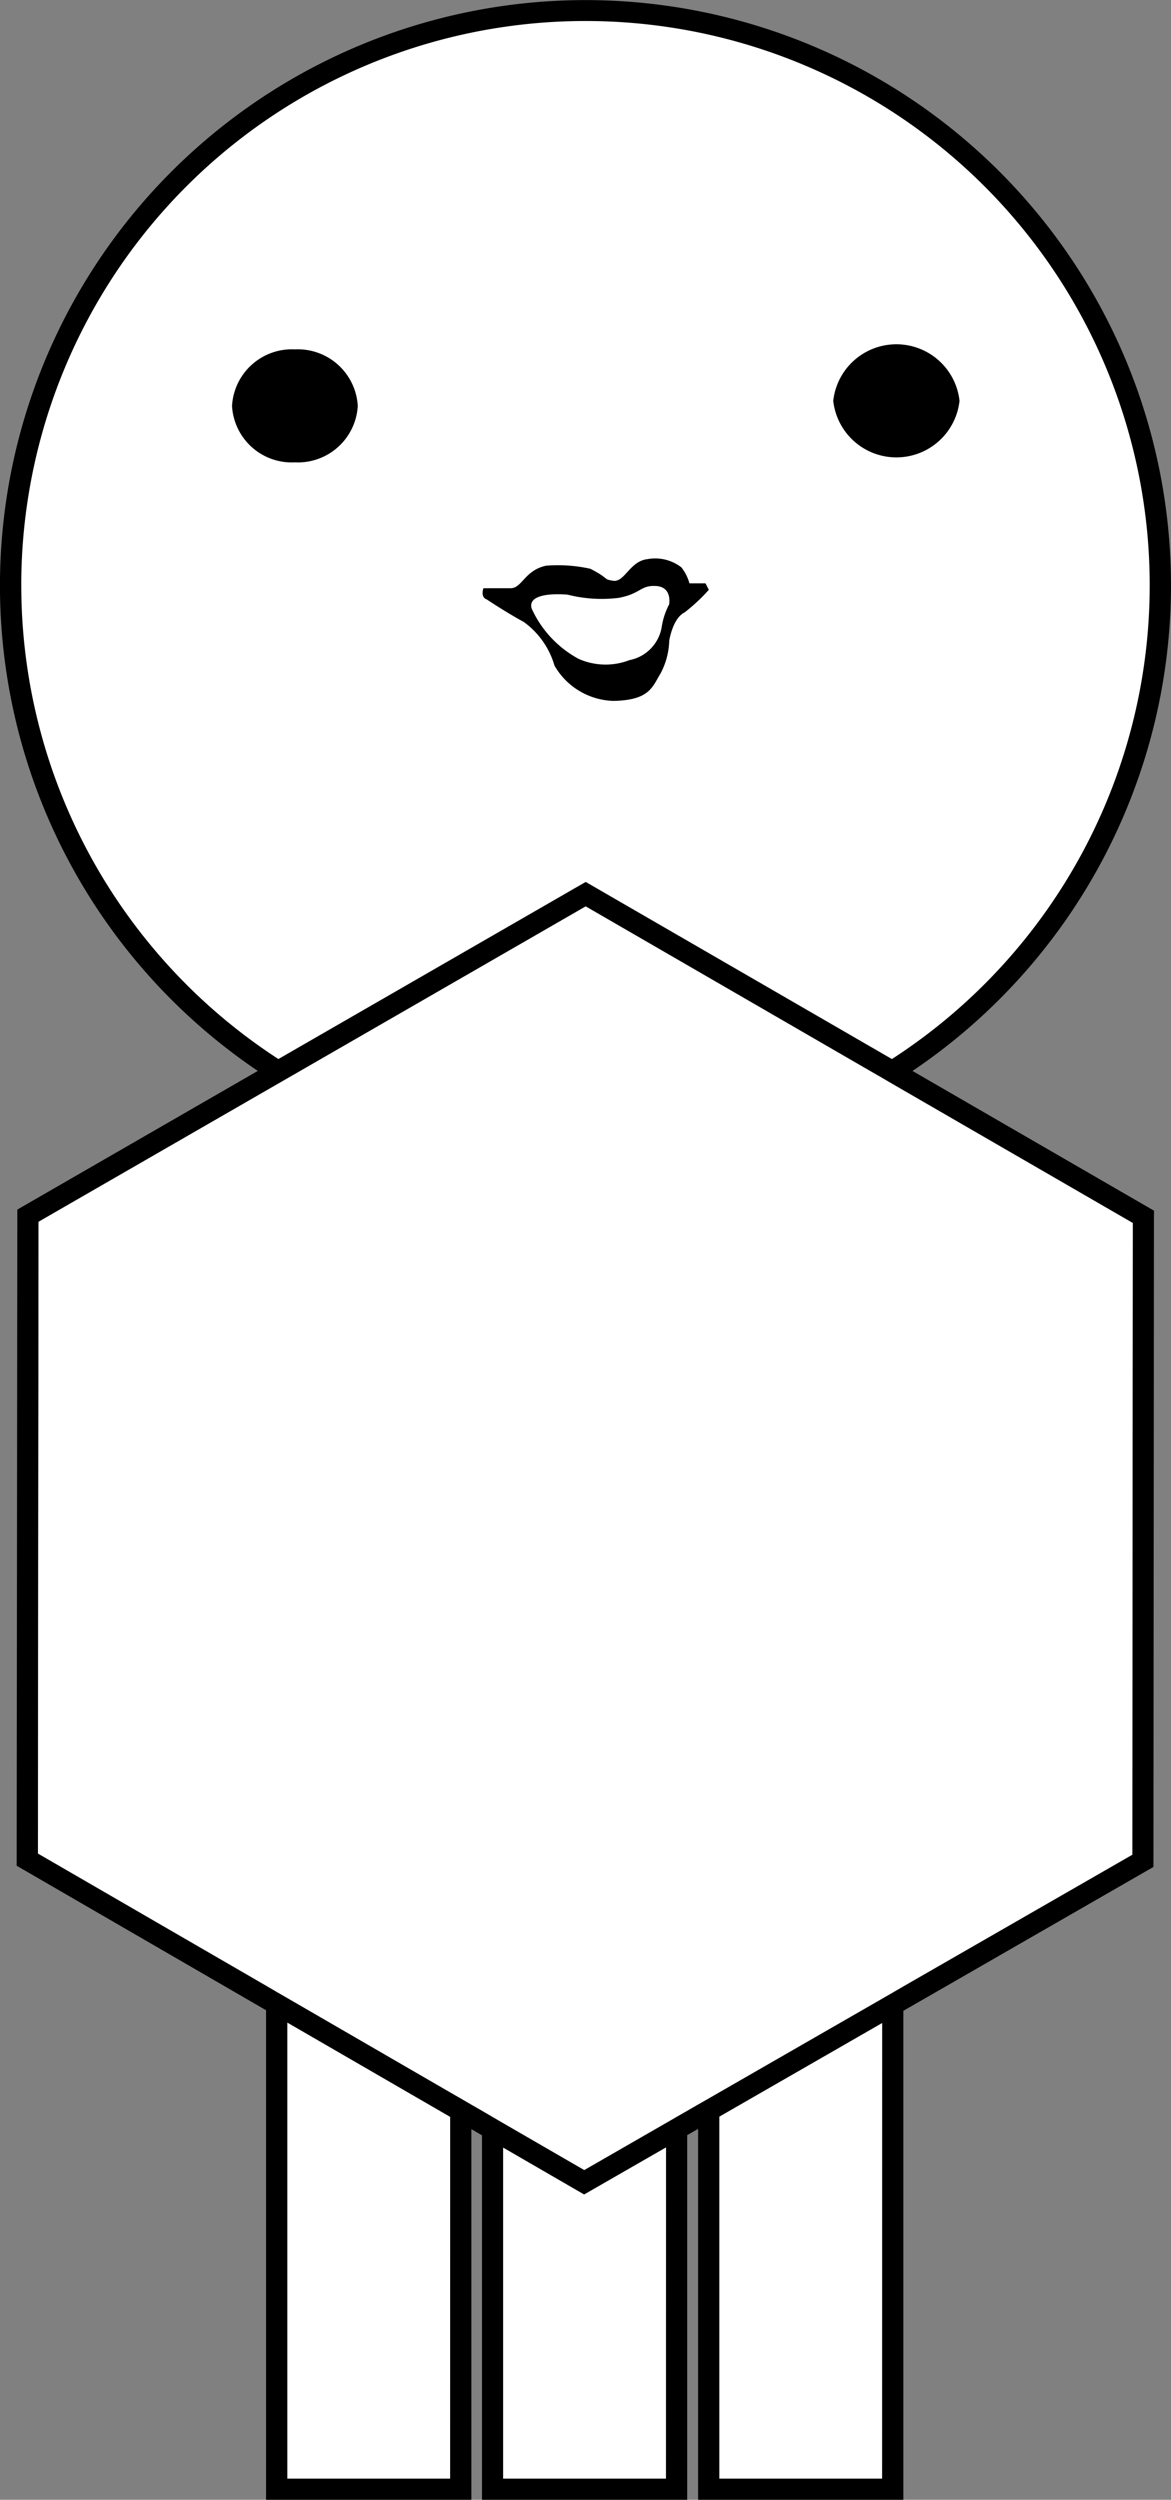
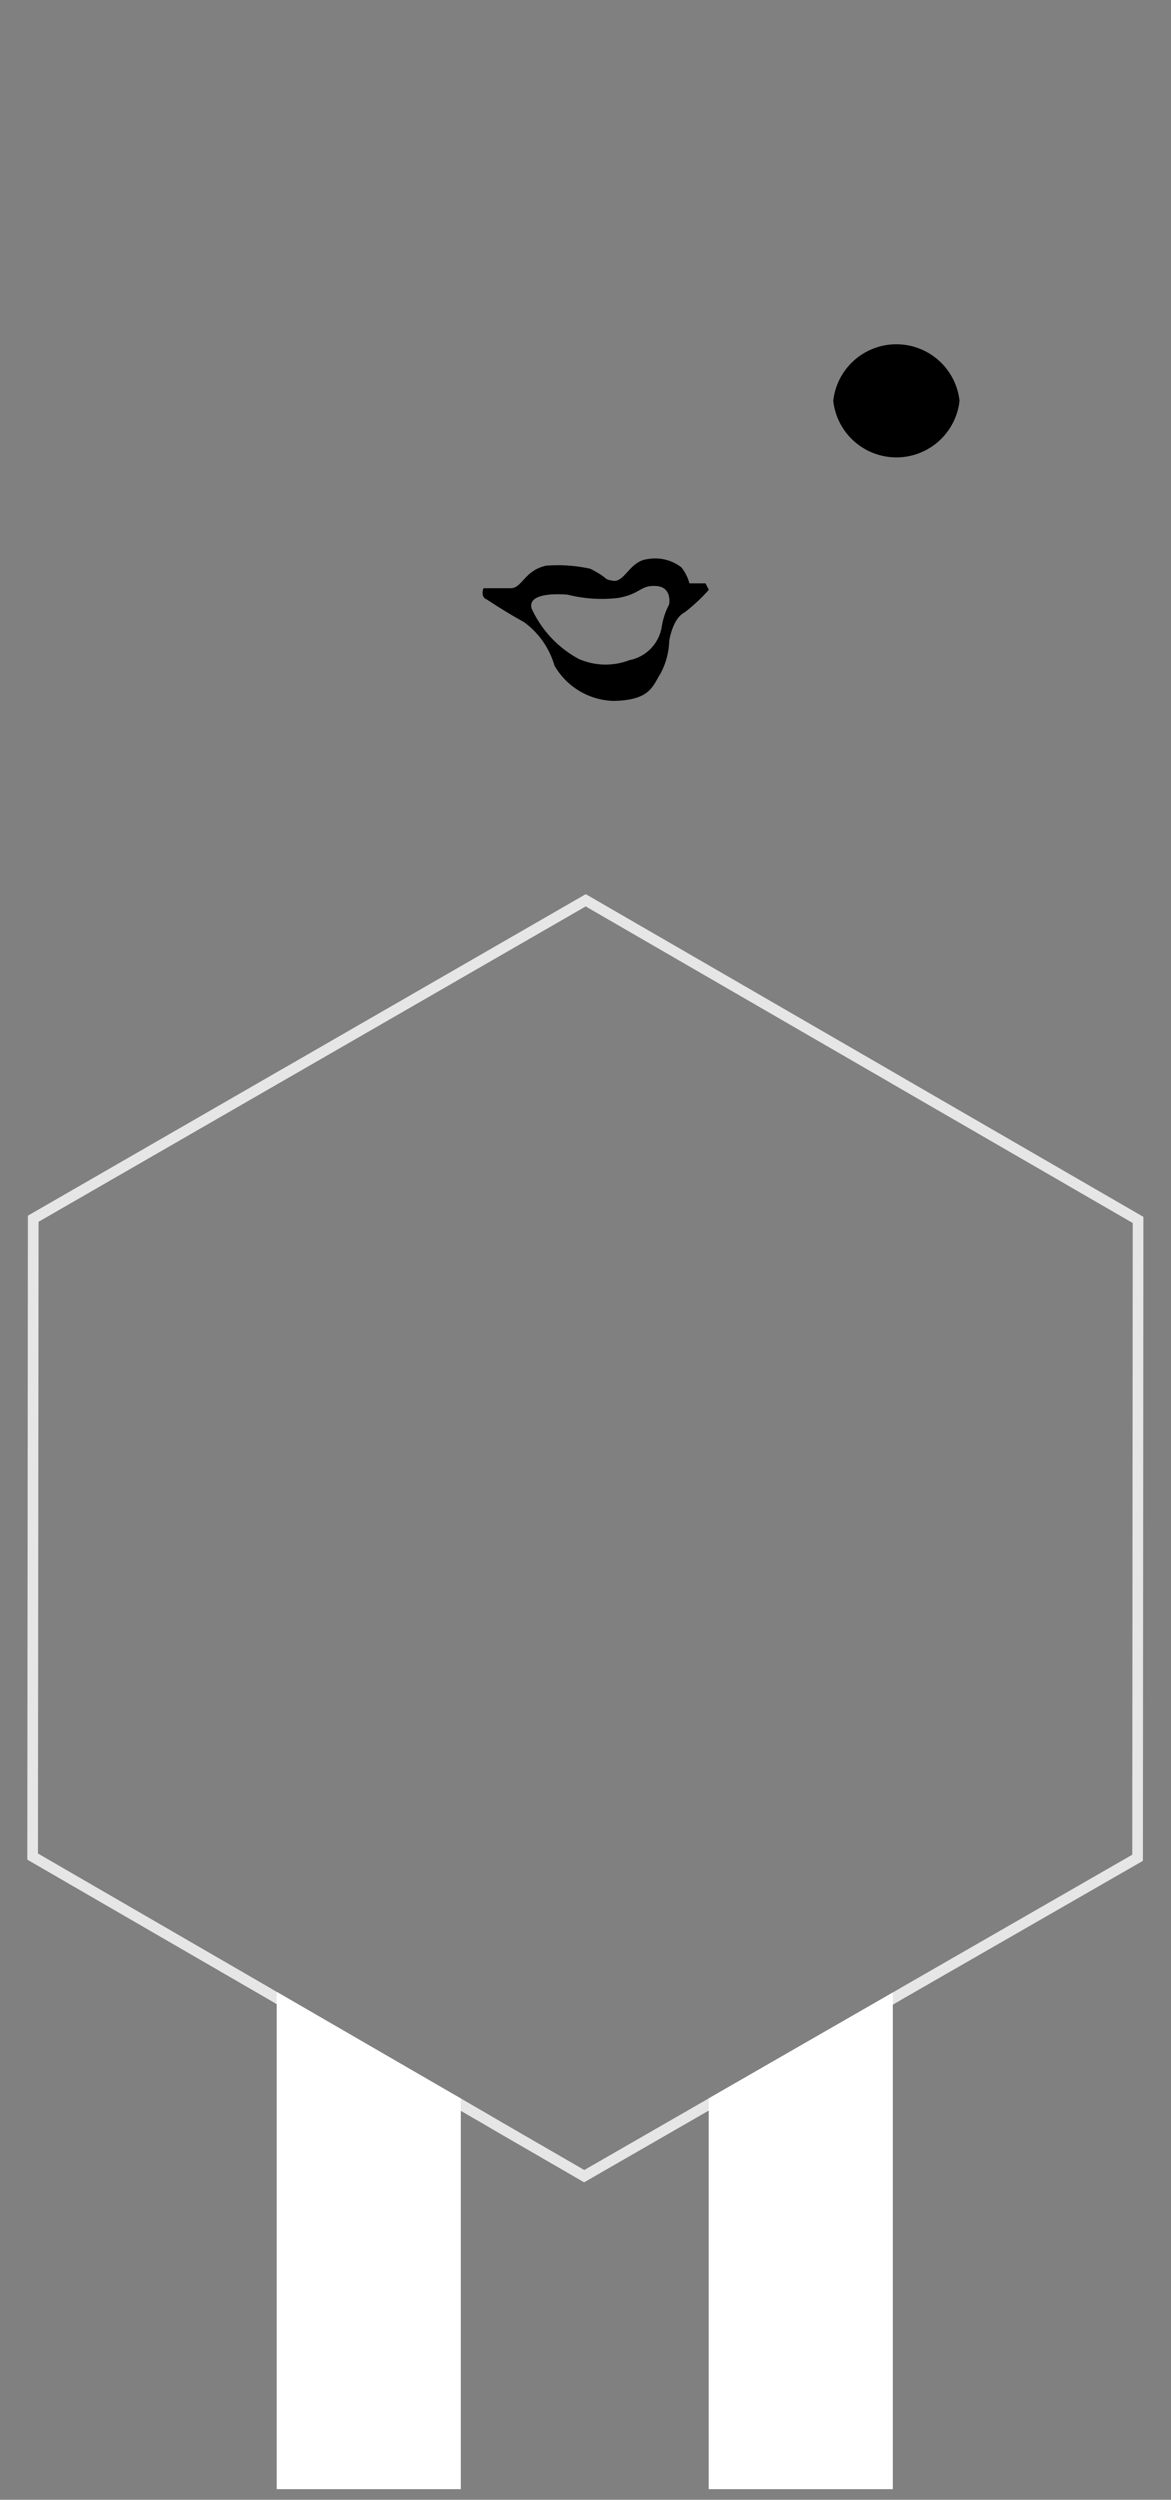
<svg xmlns="http://www.w3.org/2000/svg" width="35.135" height="75" viewBox="0 0 35.135 75">
  <rect x="0" y="0" width="35.135" height="75" fill="#808080" stroke="none" />
  <defs>
    <style>.ba2fd0cf-7aae-4d90-8d87-22eb10c28d85,.feb7c0ac-6328-431d-8d83-edd41860147f{fill:#fff;}.feb7c0ac-6328-431d-8d83-edd41860147f{opacity:0.8;}</style>
  </defs>
  <title>Asset 4</title>
  <g id="ed243696-a480-4981-9971-b23a235ef224" data-name="Layer 2">
    <g id="f126d2ba-7de2-4cd8-929c-6d978134815b" data-name="Design">
      <polygon class="ba2fd0cf-7aae-4d90-8d87-22eb10c28d85" points="13.826 62.96 13.826 74.681 8.302 74.681 8.302 59.761 8.621 59.945 13.507 62.776 13.826 62.96" />
-       <polygon class="ba2fd0cf-7aae-4d90-8d87-22eb10c28d85" points="20.303 63.508 20.303 74.681 14.781 74.681 14.781 63.514 15.098 63.698 17.529 65.105 19.984 63.692 20.303 63.508" />
      <polygon class="ba2fd0cf-7aae-4d90-8d87-22eb10c28d85" points="26.788 59.779 26.788 74.681 21.264 74.681 21.264 62.957 21.583 62.773 26.469 59.963 26.788 59.779" />
-       <path class="ba2fd0cf-7aae-4d90-8d87-22eb10c28d85" d="M34.816,17.565A17.244,17.244,0,0,1,27.081,31.96c-.099.063-.199.13-.301.193q-.154.099-.307.19l-.325-.187-8.573-4.961L8.968,32.156l-.325.187c-.102-.066-.205-.13-.304-.193-.102-.063-.199-.13-.298-.193A17.253,17.253,0,1,1,34.816,17.565Z" />
      <path d="M21.168,17.502h-.482a1.346,1.346,0,0,0-.241-.479,1.282,1.282,0,0,0-1.013-.248c-.532.056-.686.691-1.026.651-.336-.053-.08-.044-.691-.361a4.504,4.504,0,0,0-1.329-.093c-.643.136-.722.676-1.063.676h-.818c-.091.289.096.334.096.334s.581.389,1.113.677a2.454,2.454,0,0,1,.922,1.309,2.108,2.108,0,0,0,1.771,1.061c1.097-.02,1.17-.435,1.411-.821a2.213,2.213,0,0,0,.262-.984s.1-.675.464-.852a5.476,5.476,0,0,0,.724-.676Zm-1.09.63a2.139,2.139,0,0,0-.223.674,1.216,1.216,0,0,1-.97,1,1.99,1.99,0,0,1-1.523-.038,3.241,3.241,0,0,1-1.409-1.507c-.162-.548,1.08-.419,1.08-.419a4.172,4.172,0,0,0,1.534.095c.675-.129.642-.386,1.127-.355C20.177,17.618,20.077,18.132,20.077,18.132Z" />
      <path d="M28.79,12.026a1.906,1.906,0,0,1-3.789,0,1.906,1.906,0,0,1,3.789,0Z" />
-       <path d="M10.735,12.181a1.8,1.8,0,0,1-1.887,1.691,1.795,1.795,0,0,1-1.886-1.691A1.799,1.799,0,0,1,8.848,10.482,1.803,1.803,0,0,1,10.735,12.181Z" />
      <path class="feb7c0ac-6328-431d-8d83-edd41860147f" d="M27.081,32.328l-.301-.175-.322-.187-8.883-5.139-8.916,5.139L8.338,32.15l-.304.175L.837,36.473.819,55.794l7.163,4.148.319.187.319.184,4.886,2.832.319.184.316.184.319.184.319.187.316.184,2.431,1.407,2.455-1.413.319-.184.316-.181.328-.19.316-.181.319-.184,4.886-2.81.319-.184.316-.184L34.292,55.83l.015-19.321ZM33.973,55.646l-6.868,3.949-.316.184-.319.184-4.886,2.81-.319.184-.316.181-.328.19-.316.181-.319.184-2.455,1.413-2.431-1.407-.316-.184-.319-.187-.319-.184-.316-.184-.319-.184L8.621,59.945l-.319-.184-.319-.187L1.139,55.61l.018-18.953L8.338,32.518l.304-.175.325-.187,8.606-4.961,8.573,4.961.325.187.304.178,7.212,4.172Z" />
-       <path d="M35.135,17.565a17.568,17.568,0,1,0-27.4,14.565l-7.215,4.16L.5,55.977l7.483,4.335V75h6.16V63.879l.319.187V75h6.157V64.059l.328-.187V75h6.157V60.33l7.504-4.317.015-19.505.003-.184-7.247-4.193A17.576,17.576,0,0,0,35.135,17.565Zm-34.497,0a16.929,16.929,0,1,1,26.123,14.209L17.574,26.46,8.353,31.774A16.938,16.938,0,0,1,.639,17.565Zm12.868,56.8H8.621V60.683l4.886,2.829Zm6.476,0h-4.886V64.433L17.526,65.84l2.458-1.413Zm6.485,0H21.583V63.505l4.886-2.81Zm7.519-37.672L33.973,55.646l-6.868,3.949-.316.184-.319.184-4.886,2.81-.319.184-.316.181-.328.19-.316.181-.319.184-2.455,1.413-2.431-1.407-.316-.184-.319-.187-.319-.184-.316-.184-.319-.184L8.621,59.945l-.319-.184-.319-.187L1.139,55.61l.018-18.953L8.338,32.518l.304-.175.325-.187,8.606-4.961,8.573,4.961.325.187.304.178Z" />
-       <polygon class="ba2fd0cf-7aae-4d90-8d87-22eb10c28d85" points="33.988 36.693 33.973 55.646 27.105 59.595 26.788 59.779 26.469 59.963 21.583 62.773 21.264 62.957 20.947 63.138 20.619 63.327 20.303 63.508 19.984 63.692 17.529 65.105 15.098 63.698 14.781 63.514 14.462 63.327 14.143 63.144 13.826 62.96 13.507 62.776 8.621 59.945 8.302 59.761 7.983 59.574 1.139 55.61 1.157 36.657 8.338 32.518 8.642 32.343 8.968 32.156 17.574 27.195 26.147 32.156 26.472 32.343 26.776 32.521 33.988 36.693" />
    </g>
  </g>
</svg>